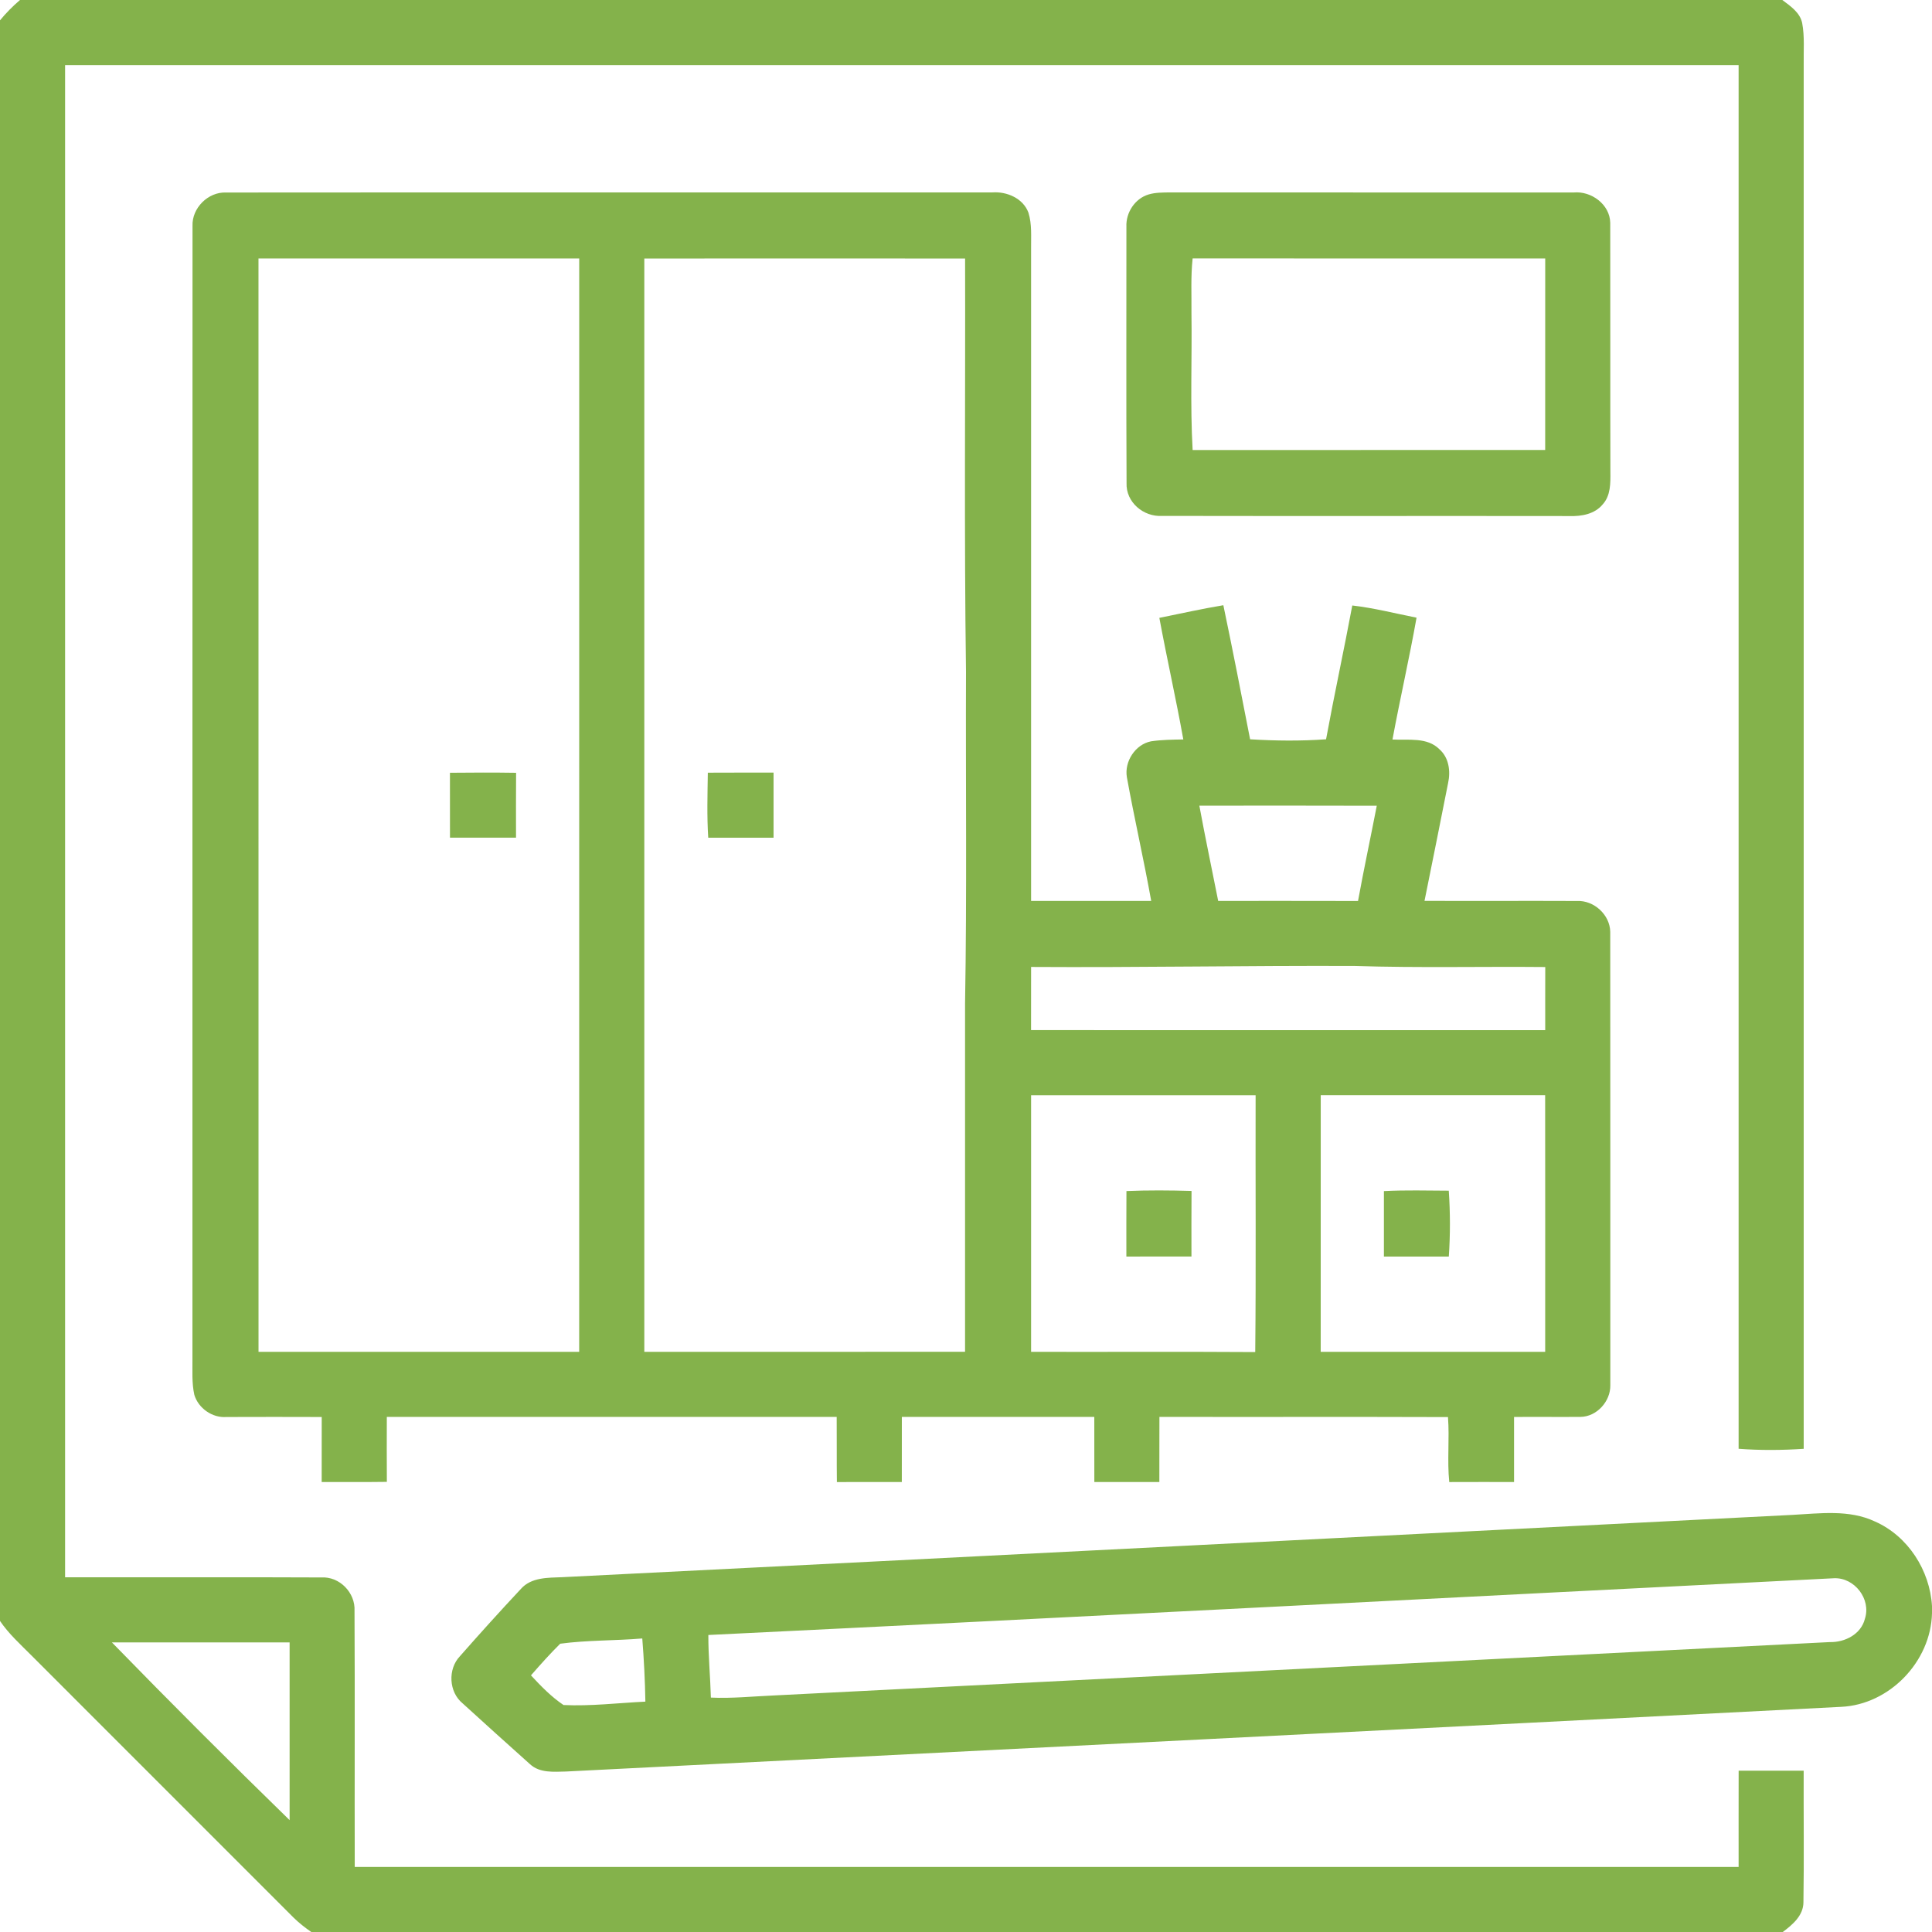
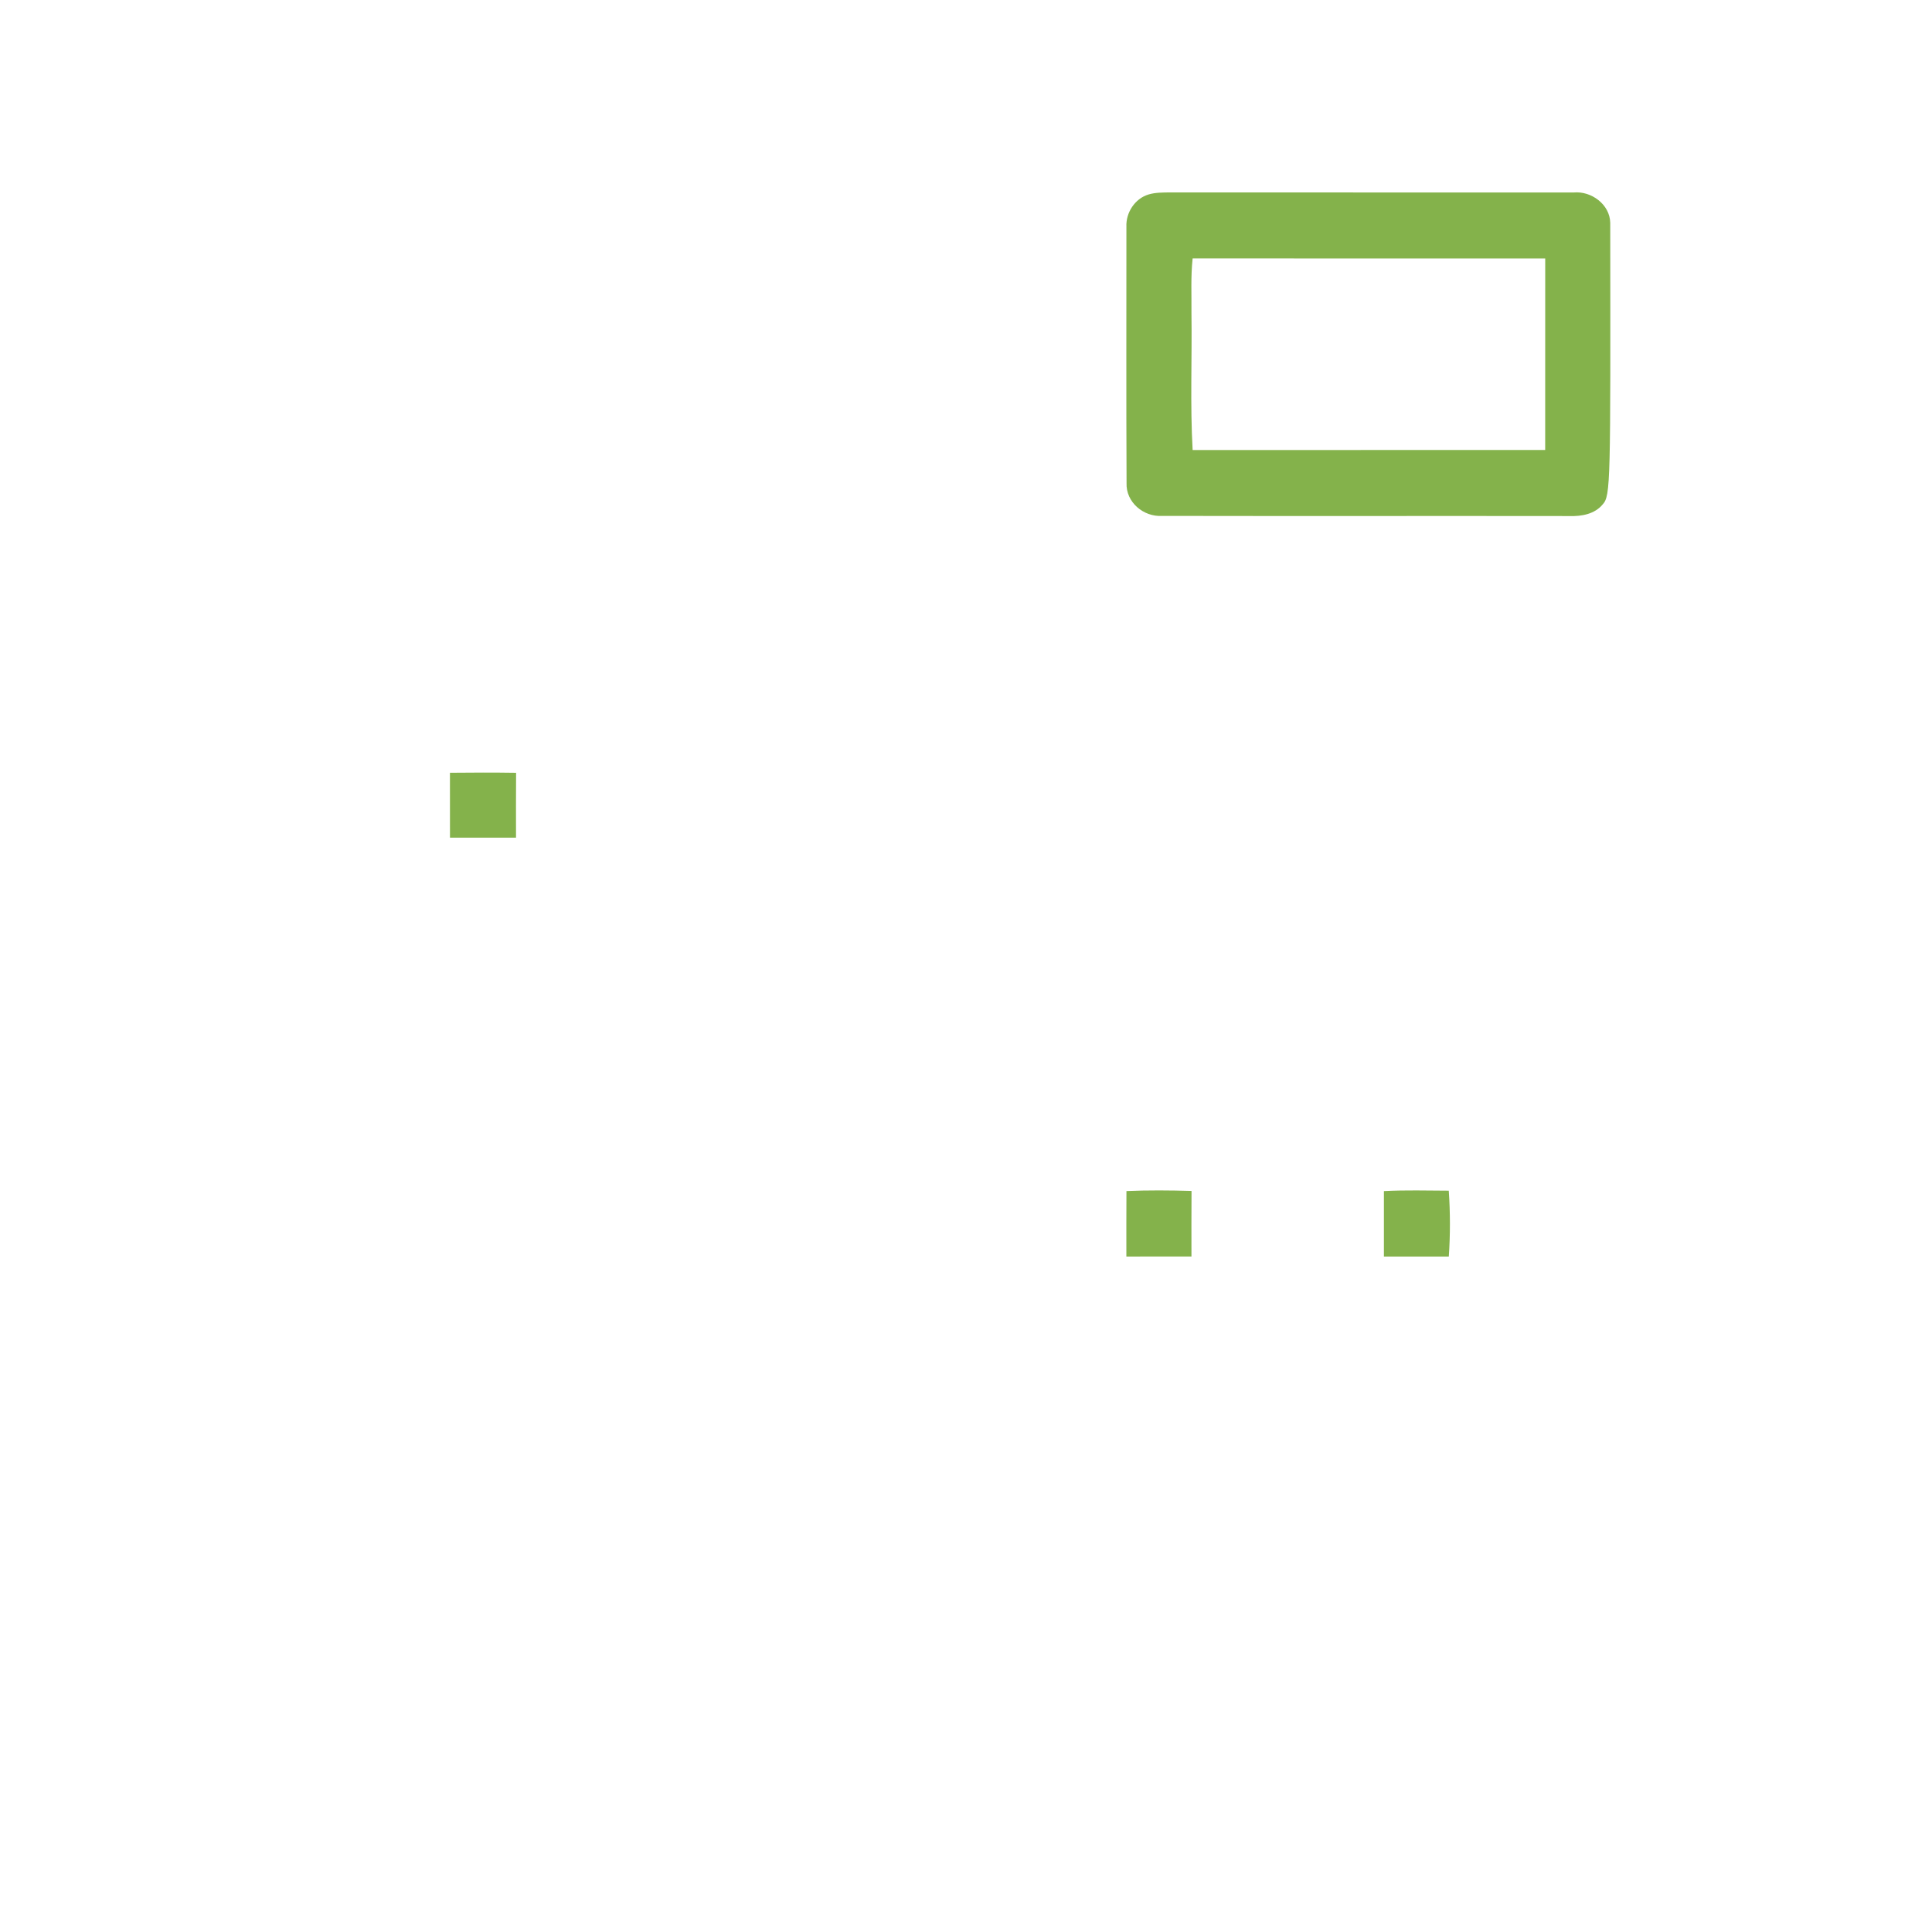
<svg xmlns="http://www.w3.org/2000/svg" width="512pt" height="512pt" viewBox="0 0 512 512" version="1.1">
  <g id="#84b24bff">
-     <path fill="#84b24b" opacity="1.00" d=" M 5.30 0.00 L 472.33 0.00 C 474.47 1.60 477.03 3.32 477.60 6.13 C 478.27 9.72 477.94 13.39 478.00 17.01 C 478.00 139.32 478.00 261.63 478.00 383.95 C 472.26 384.33 466.49 384.38 460.75 383.94 C 460.75 261.71 460.75 139.48 460.75 17.25 C 312.92 17.25 165.08 17.25 17.25 17.25 C 17.24 150.83 17.26 284.41 17.25 417.99 C 39.86 418.04 62.48 417.93 85.09 418.04 C 89.96 417.72 94.22 422.07 93.95 426.92 C 94.07 449.53 93.95 472.14 94.01 494.75 C 216.25 494.74 338.50 494.76 460.75 494.75 C 460.76 486.25 460.73 477.75 460.76 469.25 C 466.50 469.25 472.25 469.25 477.99 469.25 C 477.95 480.88 478.11 492.51 477.93 504.13 C 477.91 507.65 475.03 510.08 472.45 512.00 L 82.50 512.00 C 80.84 510.86 79.26 509.61 77.82 508.21 C 54.67 485.04 31.51 461.89 8.35 438.73 C 5.44 435.80 2.33 433.01 0.00 429.57 L 0.00 5.39 C 1.60 3.44 3.38 1.64 5.30 0.00 M 29.65 435.25 C 45.14 451.15 60.84 466.86 76.75 482.35 C 76.75 466.65 76.75 450.95 76.75 435.25 C 61.05 435.24 45.35 435.26 29.65 435.25 Z" />
-     <path fill="#84b24b" opacity="1.00" d=" M 51.02 59.87 C 50.83 55.13 55.16 50.82 59.90 51.02 C 127.60 50.96 195.30 51.03 263.00 50.99 C 266.83 50.72 271.13 52.55 272.54 56.34 C 273.52 59.45 273.21 62.76 273.25 65.97 C 273.24 123.56 273.25 181.16 273.25 238.75 C 283.86 238.75 294.47 238.75 305.08 238.75 C 303.12 227.78 300.61 216.91 298.63 205.95 C 297.94 201.81 300.86 197.28 305.03 196.46 C 307.86 196.03 310.73 196.02 313.59 195.96 C 311.66 185.19 309.23 174.51 307.24 163.74 C 312.89 162.60 318.51 161.34 324.20 160.39 C 326.68 172.21 328.98 184.07 331.29 195.92 C 338.00 196.33 344.72 196.40 351.42 195.92 C 353.60 184.07 356.16 172.30 358.37 160.46 C 364.12 161.12 369.73 162.57 375.40 163.69 C 373.48 174.49 371.02 185.19 369.02 195.98 C 373.18 196.21 378.22 195.29 381.46 198.56 C 383.99 200.78 384.45 204.38 383.76 207.52 C 381.70 217.93 379.62 228.33 377.51 238.74 C 390.98 238.79 404.45 238.71 417.93 238.77 C 422.43 238.57 426.63 242.41 426.73 246.92 C 426.77 286.98 426.74 327.04 426.75 367.10 C 426.83 371.35 423.19 375.43 418.87 375.49 C 412.99 375.54 407.12 375.46 401.24 375.51 C 401.25 381.25 401.25 387.00 401.24 392.75 C 395.52 392.75 389.79 392.73 384.07 392.76 C 383.48 387.03 384.17 381.28 383.73 375.54 C 358.24 375.45 332.75 375.54 307.26 375.49 C 307.23 381.24 307.26 386.99 307.24 392.75 C 301.50 392.75 295.75 392.74 290.01 392.75 C 289.99 387.00 290.01 381.25 290.00 375.50 C 273.00 375.50 256.00 375.50 239.00 375.50 C 238.99 381.25 239.01 387.00 238.99 392.75 C 233.25 392.74 227.51 392.74 221.78 392.76 C 221.71 387.00 221.78 381.24 221.73 375.49 C 181.99 375.51 142.25 375.50 102.51 375.50 C 102.50 381.23 102.48 386.97 102.52 392.71 C 96.77 392.79 91.01 392.73 85.25 392.75 C 85.25 387.00 85.25 381.26 85.26 375.52 C 76.84 375.48 68.42 375.50 60.00 375.52 C 56.27 375.81 52.57 373.20 51.50 369.65 C 50.80 366.49 51.03 363.22 51.00 360.01 C 51.02 259.97 50.97 159.92 51.02 59.87 M 68.50 68.50 C 68.50 165.09 68.49 261.67 68.51 358.25 C 96.84 358.25 125.16 358.25 153.49 358.25 C 153.51 261.67 153.50 165.09 153.50 68.50 C 125.17 68.50 96.83 68.50 68.50 68.50 M 170.75 68.51 C 170.75 165.09 170.74 261.67 170.75 358.25 C 199.09 358.25 227.42 358.26 255.75 358.24 C 255.75 327.49 255.75 296.73 255.75 265.97 C 256.26 236.65 255.89 207.32 256.00 177.99 C 255.50 141.51 255.85 105.00 255.76 68.51 C 227.42 68.49 199.09 68.50 170.75 68.51 M 317.84 213.51 C 319.39 221.94 321.17 230.34 322.83 238.75 C 335.18 238.76 347.53 238.73 359.89 238.77 C 361.43 230.33 363.23 221.94 364.86 213.53 C 349.19 213.47 333.51 213.51 317.84 213.51 M 273.25 256.25 C 273.24 261.83 273.25 267.41 273.24 272.99 C 318.66 273.01 364.08 273.00 409.50 273.00 C 409.51 267.42 409.48 261.85 409.51 256.27 C 392.70 256.11 375.87 256.53 359.06 255.99 C 330.46 255.87 301.86 256.43 273.25 256.25 M 273.25 290.25 C 273.25 312.92 273.25 335.58 273.25 358.25 C 293.05 358.30 312.85 358.18 332.65 358.31 C 332.88 335.62 332.69 312.94 332.75 290.25 C 312.92 290.25 293.08 290.25 273.25 290.25 M 350.01 290.24 C 349.99 312.91 350.00 335.58 350.00 358.25 C 369.83 358.25 389.66 358.25 409.49 358.25 C 409.49 335.58 409.52 312.91 409.48 290.24 C 389.66 290.26 369.83 290.25 350.01 290.24 Z" />
-     <path fill="#84b24b" opacity="1.00" d=" M 304.37 51.54 C 306.20 50.99 308.13 51.02 310.03 50.99 C 345.69 51.03 381.36 50.98 417.03 51.01 C 421.71 50.57 426.63 54.16 426.73 59.04 C 426.78 81.04 426.71 103.05 426.77 125.05 C 426.80 128.00 426.86 131.35 424.73 133.67 C 422.64 136.23 419.14 136.86 416.01 136.76 C 380.00 136.71 343.99 136.79 307.98 136.72 C 303.05 137.03 298.33 133.09 298.55 127.98 C 298.44 105.35 298.52 82.72 298.51 60.09 C 298.34 56.36 300.75 52.63 304.37 51.54 M 316.06 68.48 C 315.54 73.30 315.80 78.15 315.75 82.99 C 315.92 95.08 315.38 107.19 316.06 119.26 C 347.20 119.24 378.35 119.26 409.49 119.25 C 409.50 102.33 409.50 85.42 409.50 68.50 C 378.35 68.48 347.20 68.53 316.06 68.48 Z" />
+     <path fill="#84b24b" opacity="1.00" d=" M 304.37 51.54 C 306.20 50.99 308.13 51.02 310.03 50.99 C 345.69 51.03 381.36 50.98 417.03 51.01 C 421.71 50.57 426.63 54.16 426.73 59.04 C 426.80 128.00 426.86 131.35 424.73 133.67 C 422.64 136.23 419.14 136.86 416.01 136.76 C 380.00 136.71 343.99 136.79 307.98 136.72 C 303.05 137.03 298.33 133.09 298.55 127.98 C 298.44 105.35 298.52 82.72 298.51 60.09 C 298.34 56.36 300.75 52.63 304.37 51.54 M 316.06 68.48 C 315.54 73.30 315.80 78.15 315.75 82.99 C 315.92 95.08 315.38 107.19 316.06 119.26 C 347.20 119.24 378.35 119.26 409.49 119.25 C 409.50 102.33 409.50 85.42 409.50 68.50 C 378.35 68.48 347.20 68.53 316.06 68.48 Z" />
    <path fill="#84b24b" opacity="1.00" d=" M 119.24 204.79 C 125.08 204.73 130.93 204.71 136.77 204.80 C 136.72 210.53 136.75 216.26 136.75 221.99 C 130.92 222.01 125.08 222.01 119.25 221.99 C 119.25 216.25 119.26 210.52 119.24 204.79 Z" />
-     <path fill="#84b24b" opacity="1.00" d=" M 187.58 204.77 C 193.38 204.73 199.19 204.76 205.00 204.75 C 205.00 210.50 205.00 216.25 205.00 222.00 C 199.23 222.00 193.46 221.99 187.69 222.00 C 187.32 216.27 187.50 210.51 187.58 204.77 Z" />
    <path fill="#84b24b" opacity="1.00" d=" M 298.52 315.64 C 304.26 315.40 310.02 315.44 315.77 315.61 C 315.72 321.40 315.75 327.19 315.75 332.99 C 310.00 333.01 304.25 332.99 298.50 333.00 C 298.50 327.21 298.48 321.42 298.52 315.64 Z" />
    <path fill="#84b24b" opacity="1.00" d=" M 366.75 315.65 C 372.48 315.35 378.21 315.52 383.94 315.54 C 384.34 321.36 384.35 327.19 383.95 333.00 C 378.22 333.00 372.48 333.00 366.75 333.00 C 366.75 327.21 366.75 321.43 366.75 315.65 Z" />
-     <path fill="#84b24b" opacity="1.00" d=" M 475.03 401.46 C 482.31 401.07 490.04 399.99 496.88 403.21 C 505.65 407.08 511.44 416.15 512.00 425.64 L 512.00 427.54 C 511.69 440.32 500.76 451.72 487.96 452.33 C 375.32 458.12 262.66 463.78 150.01 469.47 C 146.77 469.54 143.04 469.92 140.46 467.53 C 134.48 462.19 128.53 456.81 122.60 451.41 C 118.92 448.40 118.63 442.32 121.89 438.91 C 127.19 432.88 132.58 426.92 138.06 421.06 C 140.82 417.96 145.21 418.13 148.99 417.97 C 257.68 412.54 366.35 406.97 475.03 401.46 M 187.72 433.29 C 187.70 438.83 188.24 444.34 188.39 449.88 C 193.91 450.14 199.44 449.56 204.96 449.32 C 298.28 444.62 391.59 439.87 484.91 435.17 C 488.91 435.27 493.20 433.10 494.22 428.99 C 495.92 423.79 491.47 418.02 486.03 418.25 C 386.60 423.25 287.17 428.46 187.72 433.29 M 170.21 434.21 C 162.97 434.82 155.67 434.63 148.46 435.60 C 145.75 438.28 143.22 441.12 140.71 443.99 C 143.36 446.84 146.10 449.67 149.34 451.85 C 156.55 452.19 163.81 451.30 171.03 450.95 C 170.94 445.37 170.65 439.78 170.21 434.21 Z" />
  </g>
</svg>